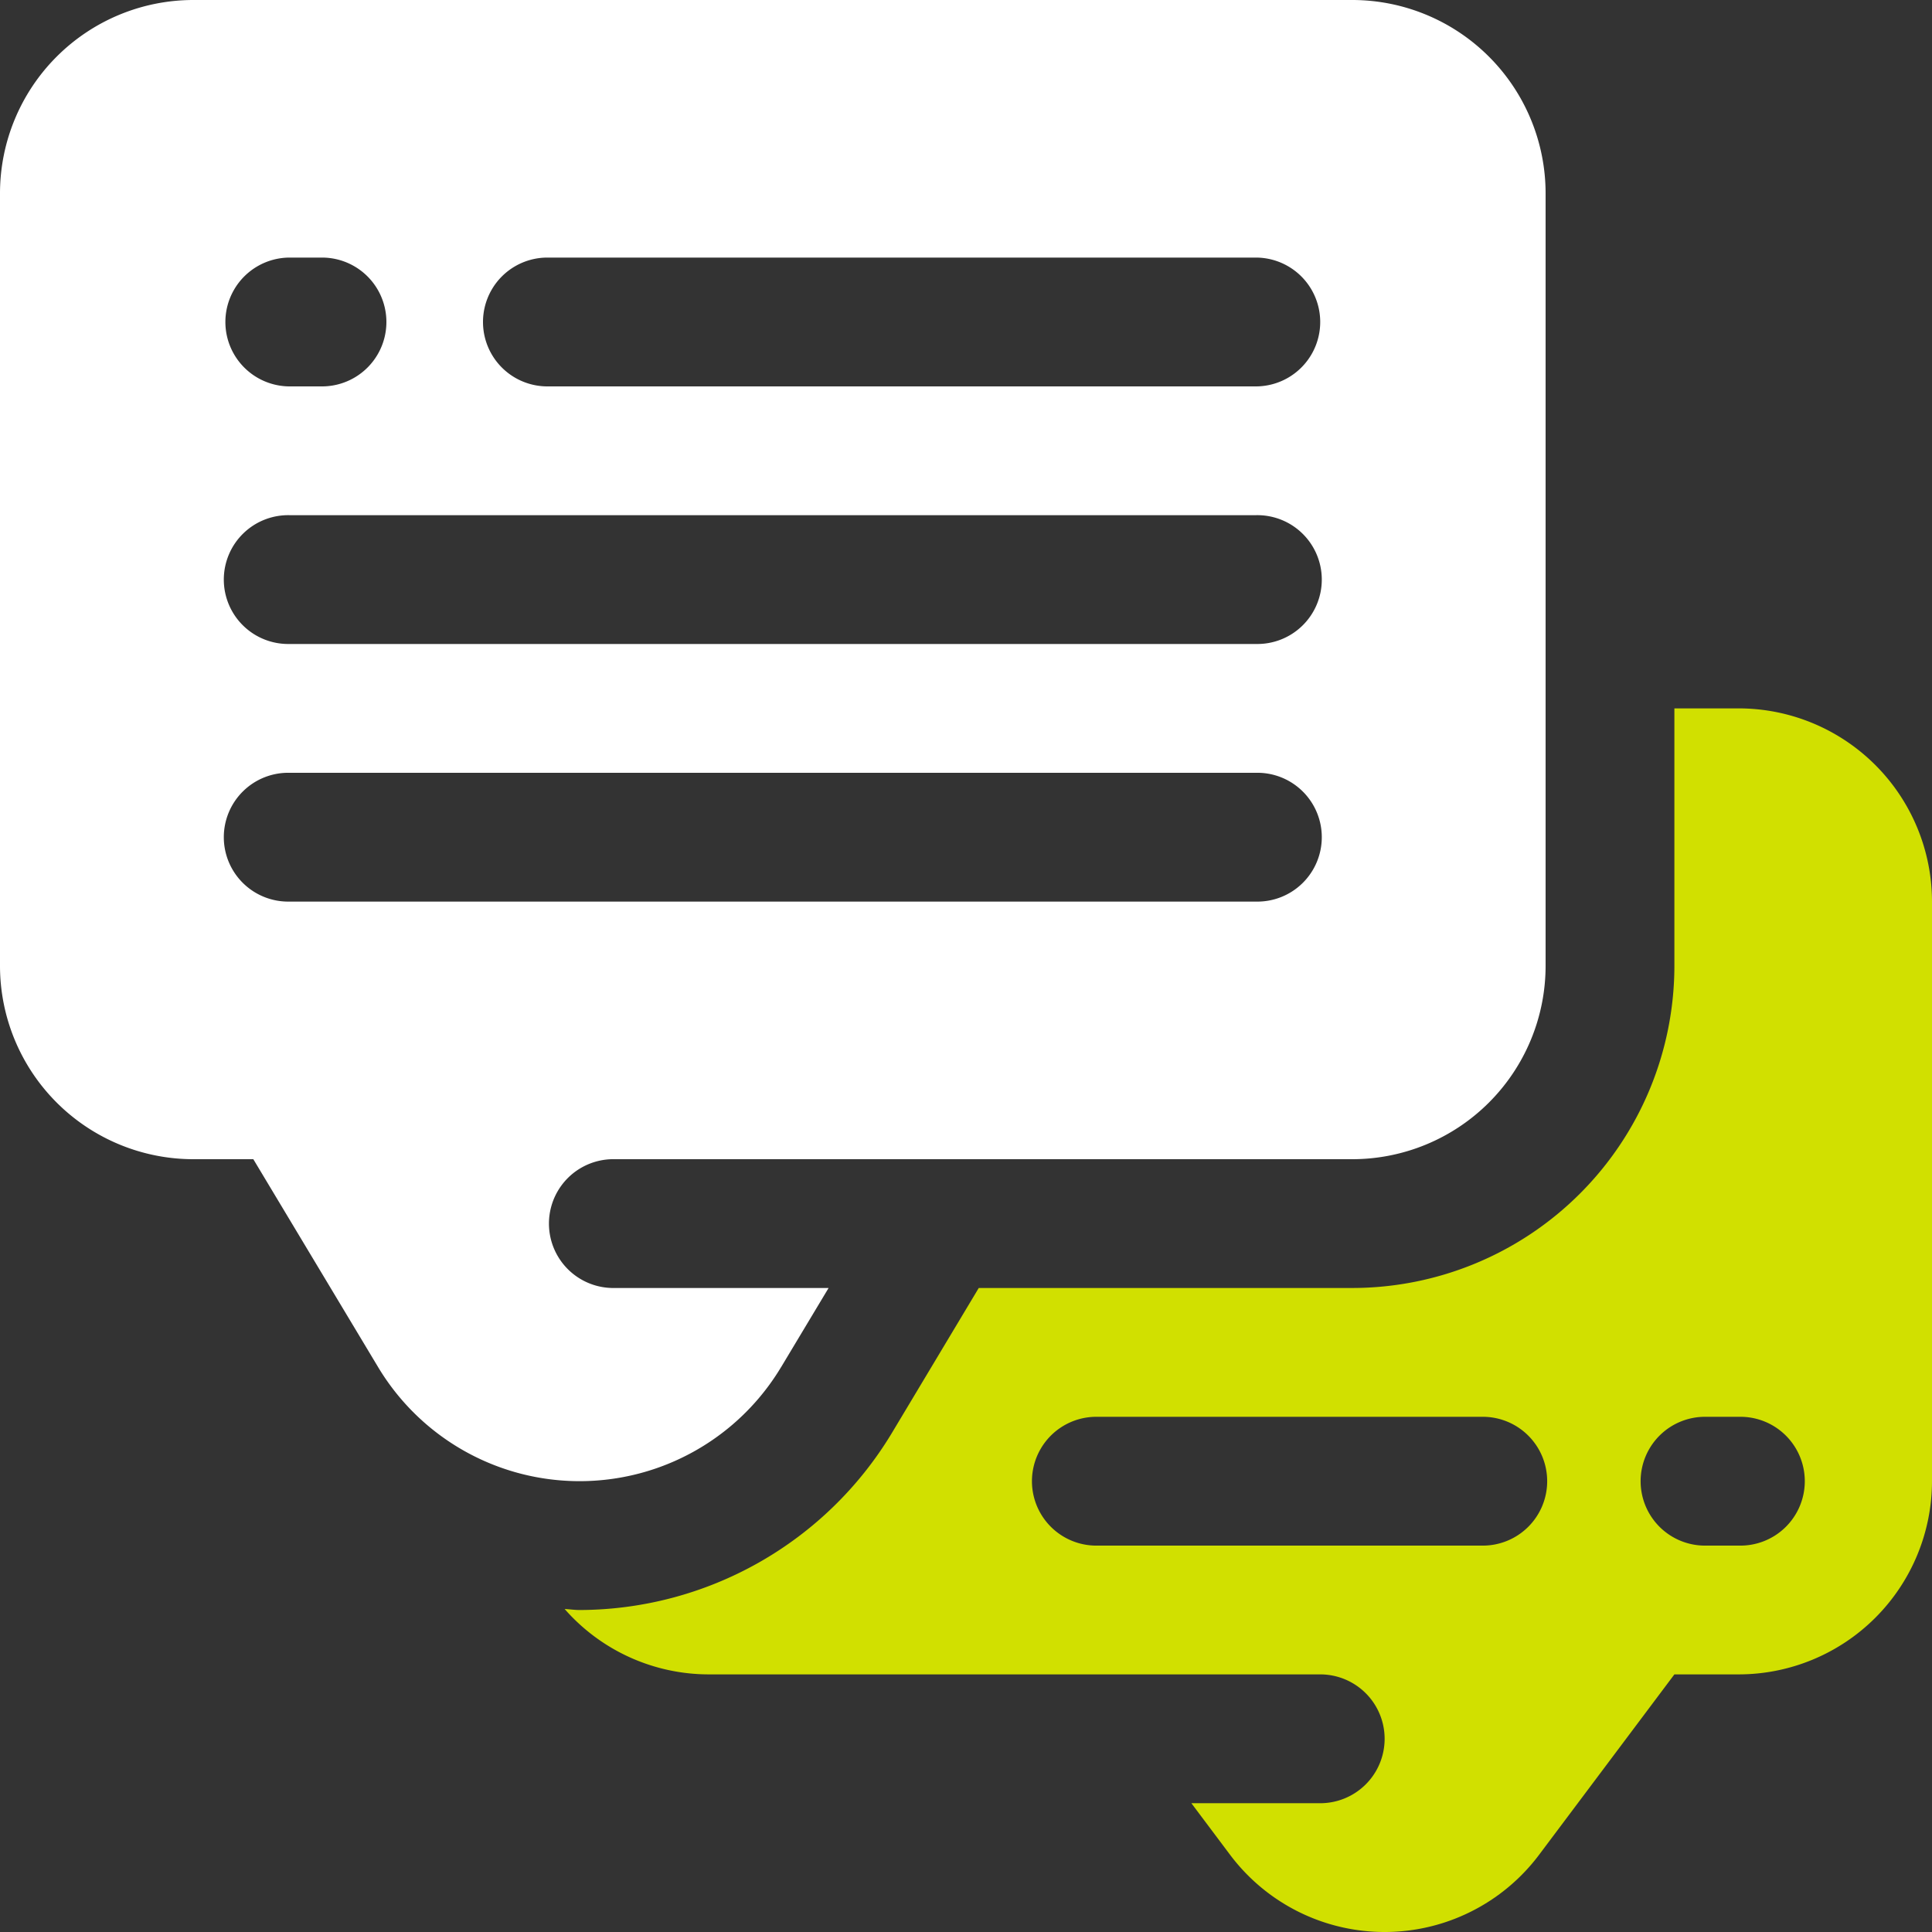
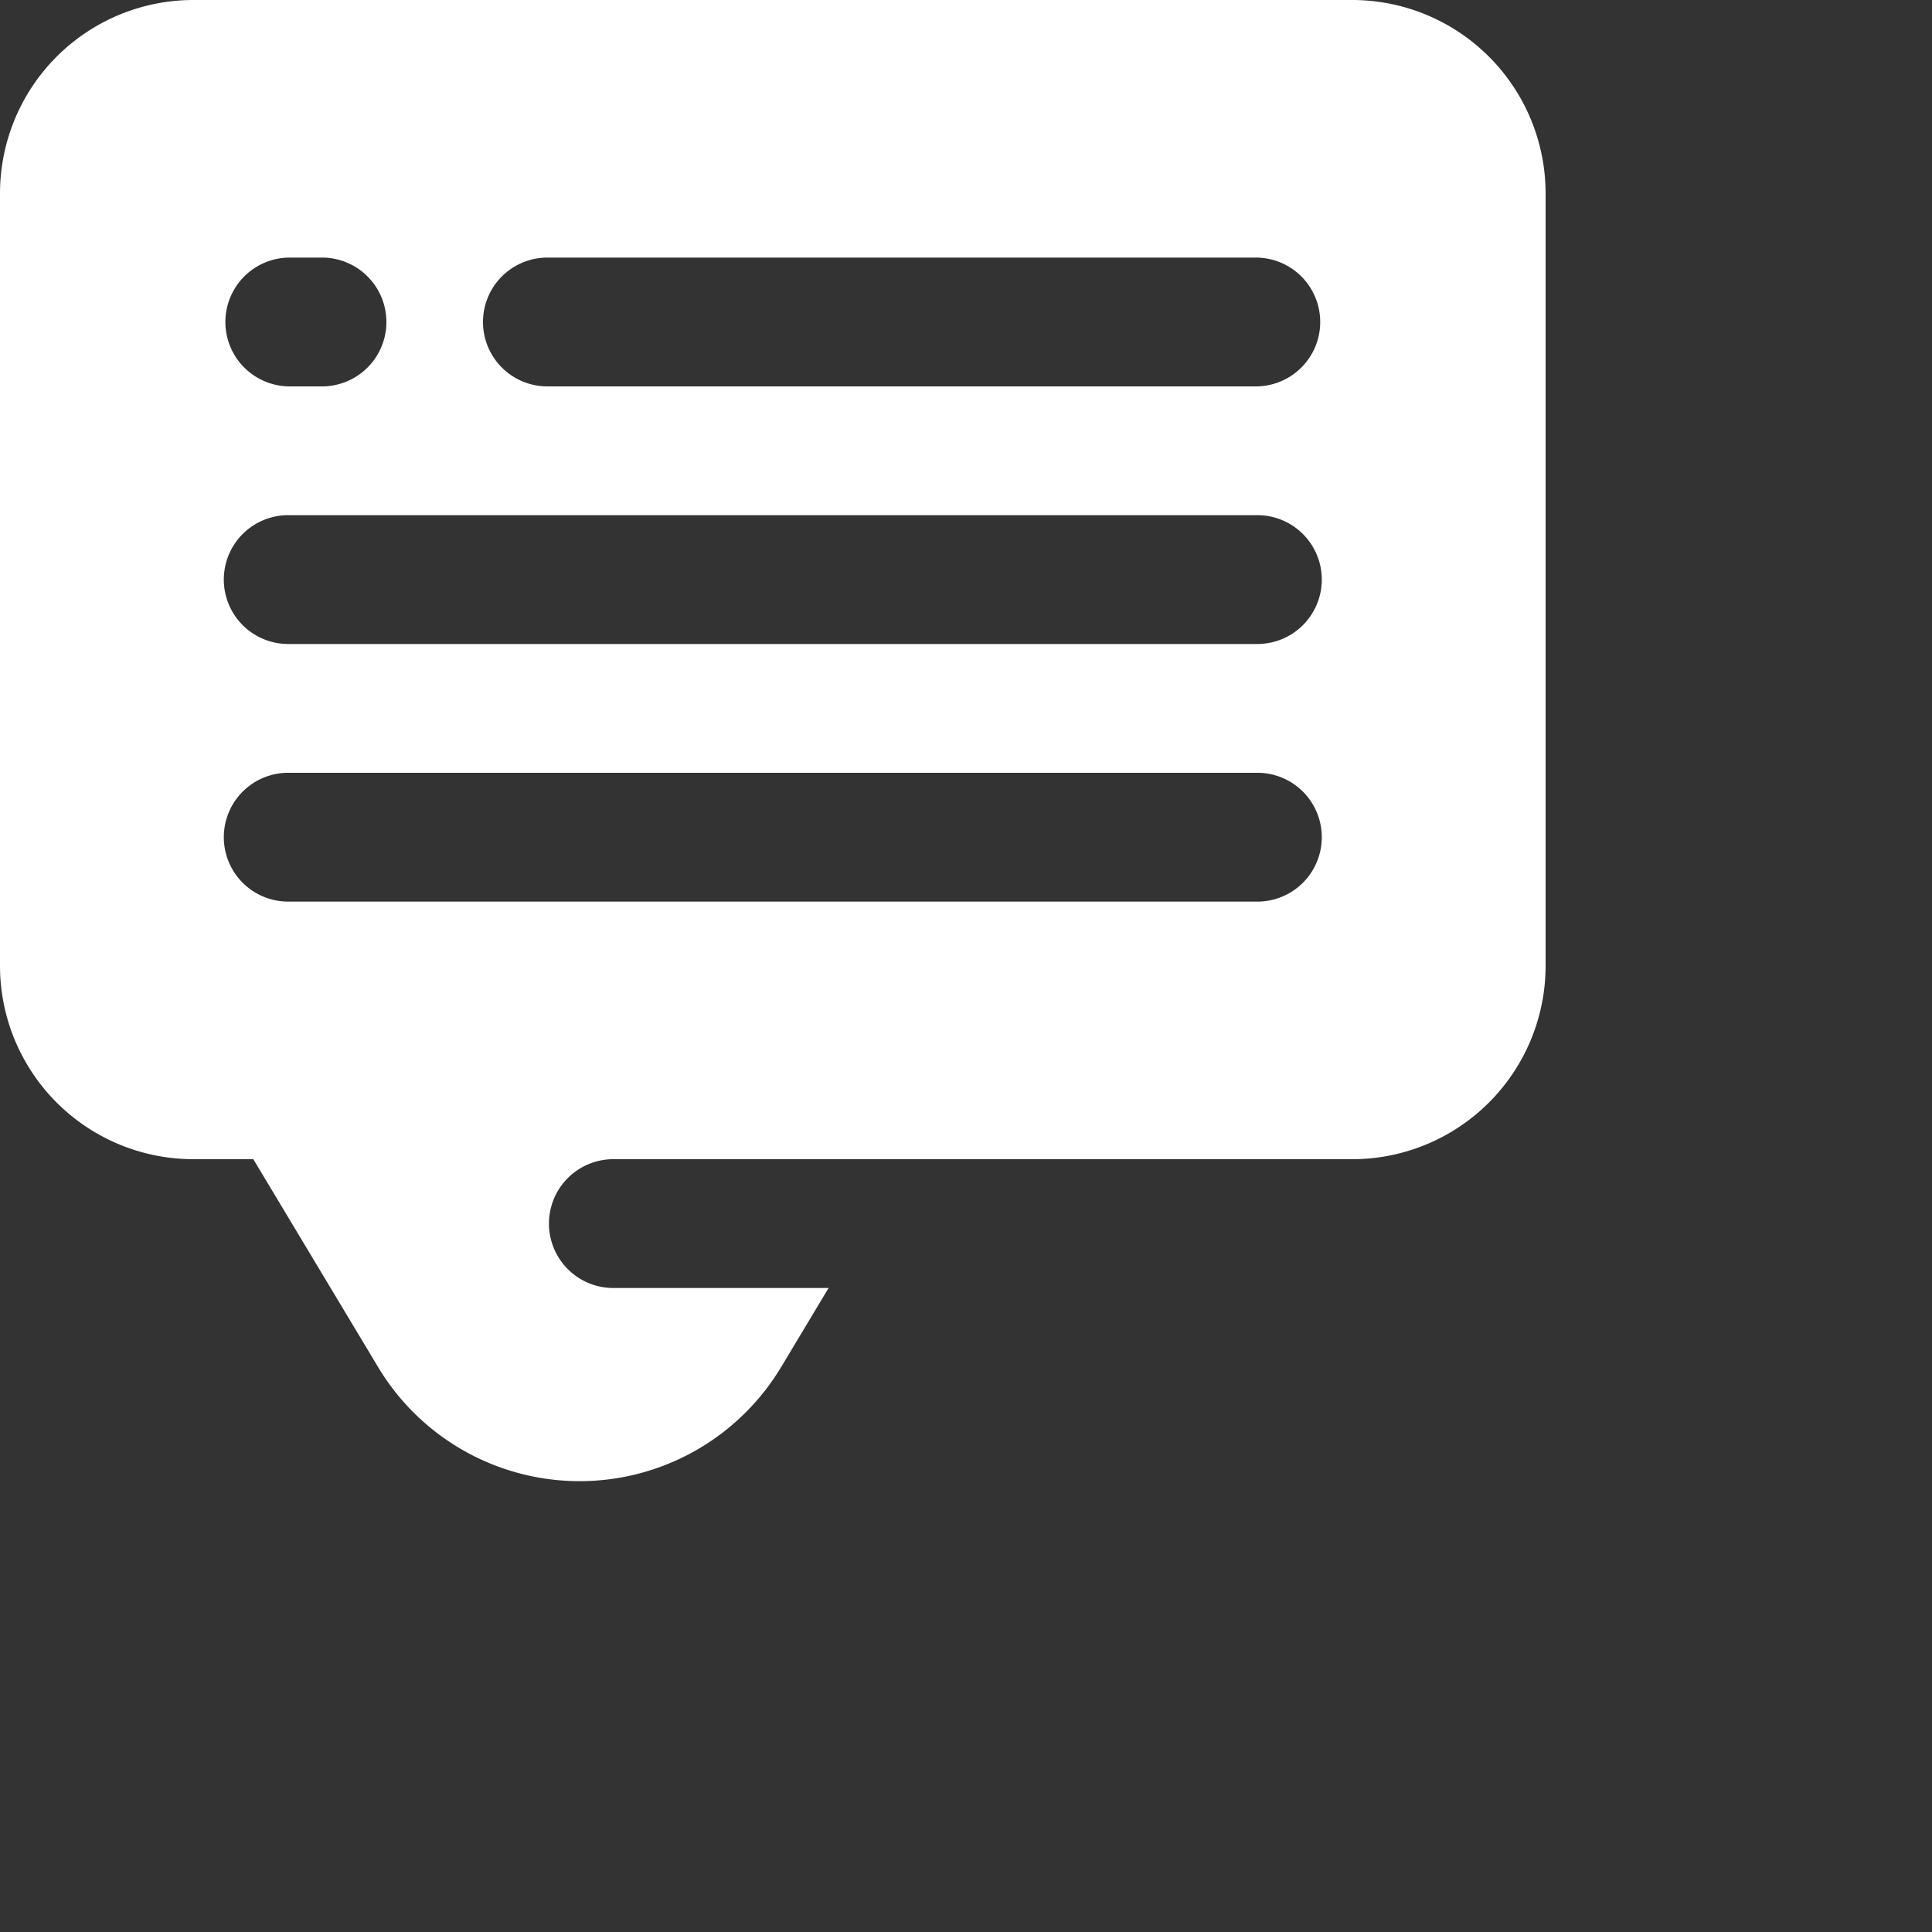
<svg xmlns="http://www.w3.org/2000/svg" id="Group_523" data-name="Group 523" width="50" height="50" viewBox="0 0 50 50">
  <rect x="0" y="0" width="50" height="50" fill="#333333" stroke="none" />
  <defs>
    <clipPath id="clip-path">
      <rect id="Rectangle_484" data-name="Rectangle 484" width="50" height="50" fill="none" />
    </clipPath>
  </defs>
  <g id="Group_522" data-name="Group 522" clip-path="url(#clip-path)">
    <path id="Path_949" data-name="Path 949" d="M20.215,35.381l1.229-2.048H15.833a1.667,1.667,0,0,1,0-3.333H35a5.006,5.006,0,0,0,5-5V5a5.006,5.006,0,0,0-5-5H5A5.006,5.006,0,0,0,0,5V25a5.006,5.006,0,0,0,5,5H6.556l3.229,5.38a6.082,6.082,0,0,0,10.43,0M14.167,6.666H32.5A1.667,1.667,0,0,1,32.5,10H14.167a1.667,1.667,0,0,1,0-3.334m-6.667,0h.833a1.667,1.667,0,0,1,0,3.334H7.5a1.667,1.667,0,0,1,0-3.334m0,6.667h25a1.667,1.667,0,1,1,0,3.333H7.5a1.667,1.667,0,1,1,0-3.333m0,10A1.667,1.667,0,1,1,7.5,20h25a1.667,1.667,0,1,1,0,3.333Z" fill="#fff" />
-     <path id="Path_950" data-name="Path 950" d="M45,18.333H43.333V25A8.342,8.342,0,0,1,35,33.333H25.33L23.073,37.1A9.46,9.46,0,0,1,15,41.667c-.13,0-.258-.02-.387-.026a4.966,4.966,0,0,0,3.72,1.692H34.167a1.667,1.667,0,0,1,0,3.334H30.833l1,1.333a5,5,0,0,0,8,0l3.5-4.667H45a5.006,5.006,0,0,0,5-5v-15a5.006,5.006,0,0,0-5-5M38.333,40h-10a1.667,1.667,0,0,1,0-3.333h10a1.667,1.667,0,1,1,0,3.333M45,40h-.833a1.667,1.667,0,1,1,0-3.333H45A1.667,1.667,0,1,1,45,40" fill="#d1e000" />
  </g>
</svg>